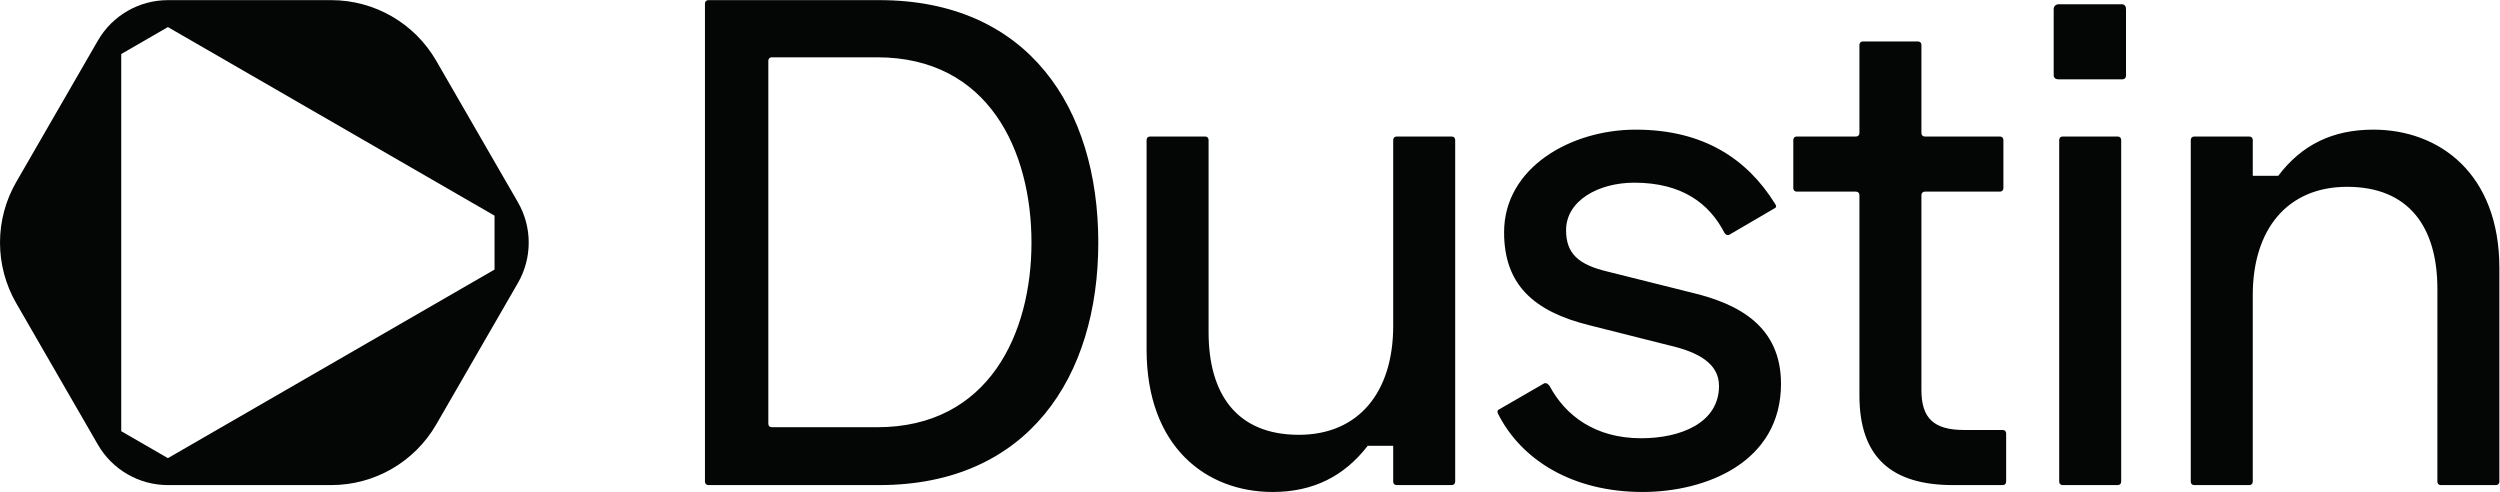
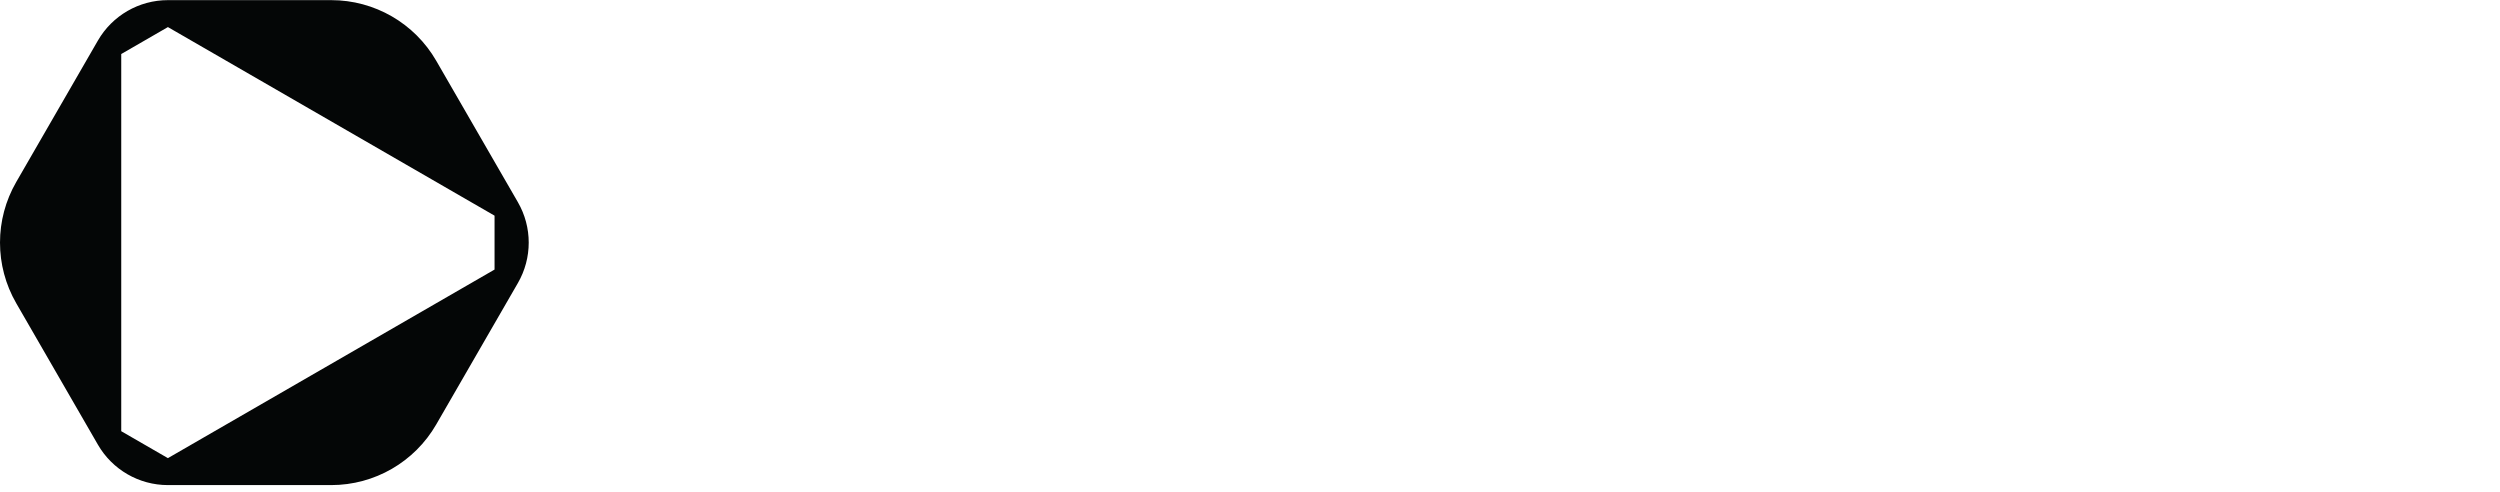
<svg xmlns="http://www.w3.org/2000/svg" viewBox="0 0 1333.333 262.387" height="262.387" width="1333.333" xml:space="preserve" id="svg2" version="1.1">
  <defs id="defs6" />
  <g transform="matrix(1.333,0,0,-1.333,0,262.387)" id="g10">
    <g transform="scale(0.1)" id="g12">
-       <path id="path14" style="fill:#040606;fill-opacity:1;fill-rule:nonzero;stroke:none" d="M 8238.84,41.328 V 1408.37 c 0,8.27 5.51,13.78 13.79,13.78 h 220.48 c 8.27,0 13.78,-5.51 13.78,-13.78 V 41.328 c 0,-8.258 -5.51,-13.777 -13.78,-13.777 h -220.48 c -8.28,0 -13.79,5.519 -13.79,13.777 z M 8216.79,1667.44 v 264.59 c 0,11.03 8.28,19.29 19.3,19.29 h 253.57 c 11.01,0 16.53,-8.26 16.53,-19.29 v -264.59 c 0,-11.02 -5.52,-16.53 -16.53,-16.53 h -253.57 c -11.02,0 -19.3,5.51 -19.3,16.53 z M 3509.57,259.07 c 446.49,0 617.37,374.821 617.37,738.637 0,366.563 -170.88,741.403 -617.37,741.403 h -421.69 c -8.26,0 -13.78,-5.52 -13.78,-13.79 V 272.852 c 0,-8.262 5.52,-13.782 13.78,-13.782 z M 2820.54,41.328 V 1954.08 c 0,8.26 5.52,13.78 13.78,13.78 h 683.52 c 595.32,0 876.44,-429.95 876.44,-970.153 0,-537.437 -281.12,-970.156 -876.44,-970.156 h -683.52 c -8.26,0 -13.78,5.519 -13.78,13.777 z m 5944.72,0 V 1408.37 c 0,8.27 5.52,13.78 13.78,13.78 h 220.5 c 8.26,0 13.78,-5.51 13.78,-13.78 v -143.32 h 101.97 c 93.71,124.02 217.73,184.66 380.34,184.66 264.59,0 504.37,-176.39 504.37,-553.98 V 41.328 c 0,-8.258 -5.51,-13.777 -13.78,-13.777 h -220.48 c -8.28,0 -13.78,5.519 -13.78,13.777 V 813.051 c 0,245.289 -113.01,407.899 -361.06,407.899 -239.78,0 -377.58,-170.88 -377.58,-432.712 V 41.328 c 0,-8.258 -5.52,-13.777 -13.78,-13.777 h -220.5 c -8.26,0 -13.78,5.519 -13.78,13.777 z M 7439.56,385.859 v 802.021 c 0,8.26 -5.51,13.78 -13.78,13.78 h -237.02 c -8.27,0 -13.78,5.51 -13.78,13.78 v 192.93 c 0,8.27 5.51,13.78 13.78,13.78 h 237.02 c 8.27,0 13.78,5.51 13.78,13.78 v 352.78 c 0,8.27 5.52,13.78 13.79,13.78 h 220.48 c 8.28,0 13.78,-5.51 13.78,-13.78 v -352.78 c 0,-8.27 5.51,-13.78 13.78,-13.78 h 300.42 c 8.27,0 13.78,-5.51 13.78,-13.78 v -192.93 c 0,-8.27 -5.51,-13.78 -13.78,-13.78 h -300.42 c -8.27,0 -13.78,-5.52 -13.78,-13.78 V 407.898 c 0,-113 49.61,-159.847 170.88,-159.847 h 154.35 c 8.26,0 13.78,-5.52 13.78,-13.789 V 41.328 c 0,-8.258 -5.52,-13.777 -13.78,-13.777 h -198.45 c -245.29,0 -374.83,110.25 -374.83,358.308 z M 5993.01,314.191 c -2.76,5.508 -2.76,13.77 5.51,16.539 l 176.4,101.981 c 8.26,5.508 16.53,2.738 24.79,-8.27 63.4,-118.519 181.91,-209.461 366.57,-209.461 157.11,0 311.44,60.629 311.44,209.461 0,88.18 -79.93,135.039 -201.19,162.61 l -316.95,79.918 c -223.25,55.133 -341.76,162.621 -341.76,372.081 0,259.08 267.34,410.66 526.42,410.66 272.85,0 446.48,-118.51 556.72,-294.91 8.28,-11.02 5.52,-16.53 0,-19.29 l -179.14,-104.73 c -8.27,-5.51 -16.54,-2.76 -22.05,5.51 -60.63,118.51 -170.88,201.2 -361.05,201.2 -143.32,0 -272.85,-71.66 -272.85,-190.17 0,-93.699 49.61,-137.808 165.36,-165.371 l 341.76,-85.437 C 6954.9,752.422 7125.78,664.219 7125.78,432.711 7125.78,118.5 6825.36,0 6571.79,0 6293.42,0 6086.73,126.781 5993.01,314.191 Z M 4587.48,570.512 v 837.858 c 0,8.27 5.51,13.78 13.78,13.78 h 220.49 c 8.27,0 13.78,-5.51 13.78,-13.78 V 639.41 c 0,-248.051 113,-410.648 361.05,-410.648 239.78,0 377.6,170.867 377.6,435.457 v 744.151 c 0,8.27 5.5,13.78 13.78,13.78 h 220.47 c 8.28,0 13.78,-5.51 13.78,-13.78 V 41.328 c 0,-8.258 -5.5,-13.777 -13.78,-13.777 h -220.47 c -8.28,0 -13.78,5.519 -13.78,13.777 V 184.648 H 5472.19 C 5378.48,63.379 5254.46,0 5091.85,0 4827.26,0 4587.48,179.141 4587.48,570.512" />
      <path id="path16" style="fill:#040606;fill-opacity:1;fill-rule:nonzero;stroke:none" d="M 671.813,1860.05 1978.7,1105.52 V 889.891 L 671.813,135.371 485.074,243.18 V 1752.23 Z M 391.727,1806.17 64.988,1240.25 c -86.652,-150.09 -86.652,-335 0,-485.09 L 391.727,189.238 C 449.488,89.191 556.246,27.551 671.785,27.551 h 653.475 c 173.3,0 333.43,92.461 420.08,242.539 l 326.74,565.922 c 57.77,100.058 57.77,223.328 0,323.378 l -326.74,565.93 c -86.65,150.09 -246.78,242.54 -420.08,242.54 H 671.785 c -115.531,0 -222.297,-61.64 -280.058,-161.69" />
    </g>
  </g>
</svg>